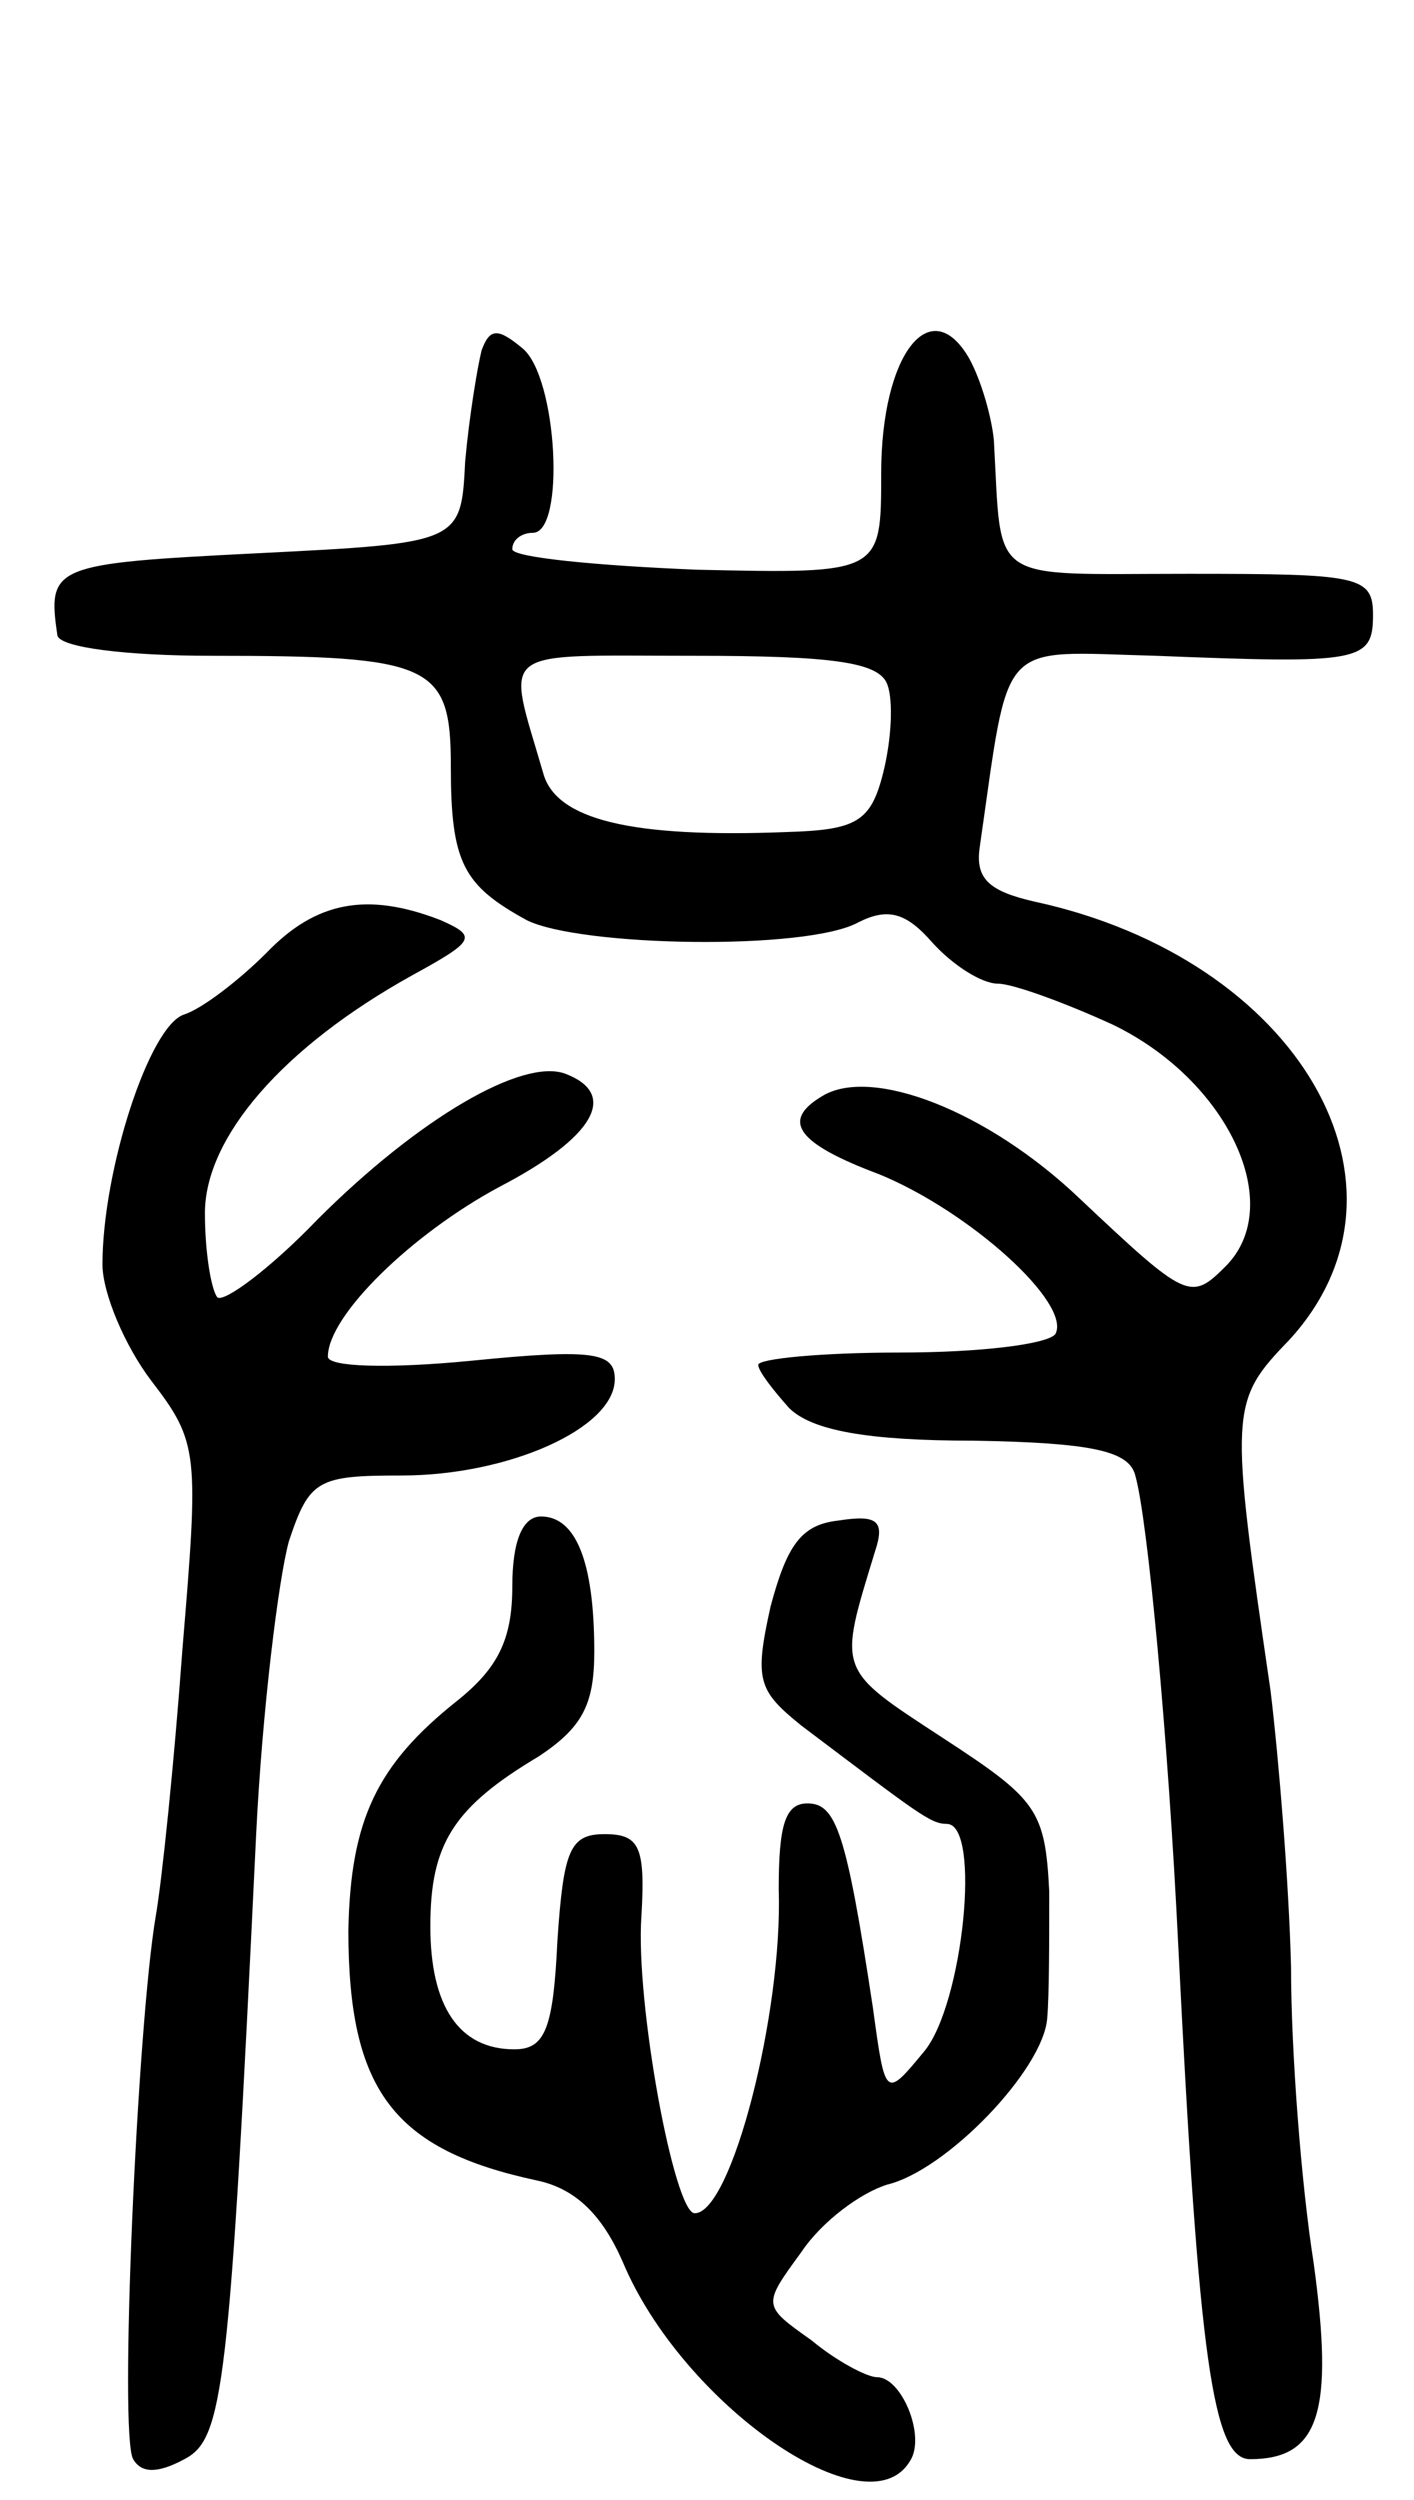
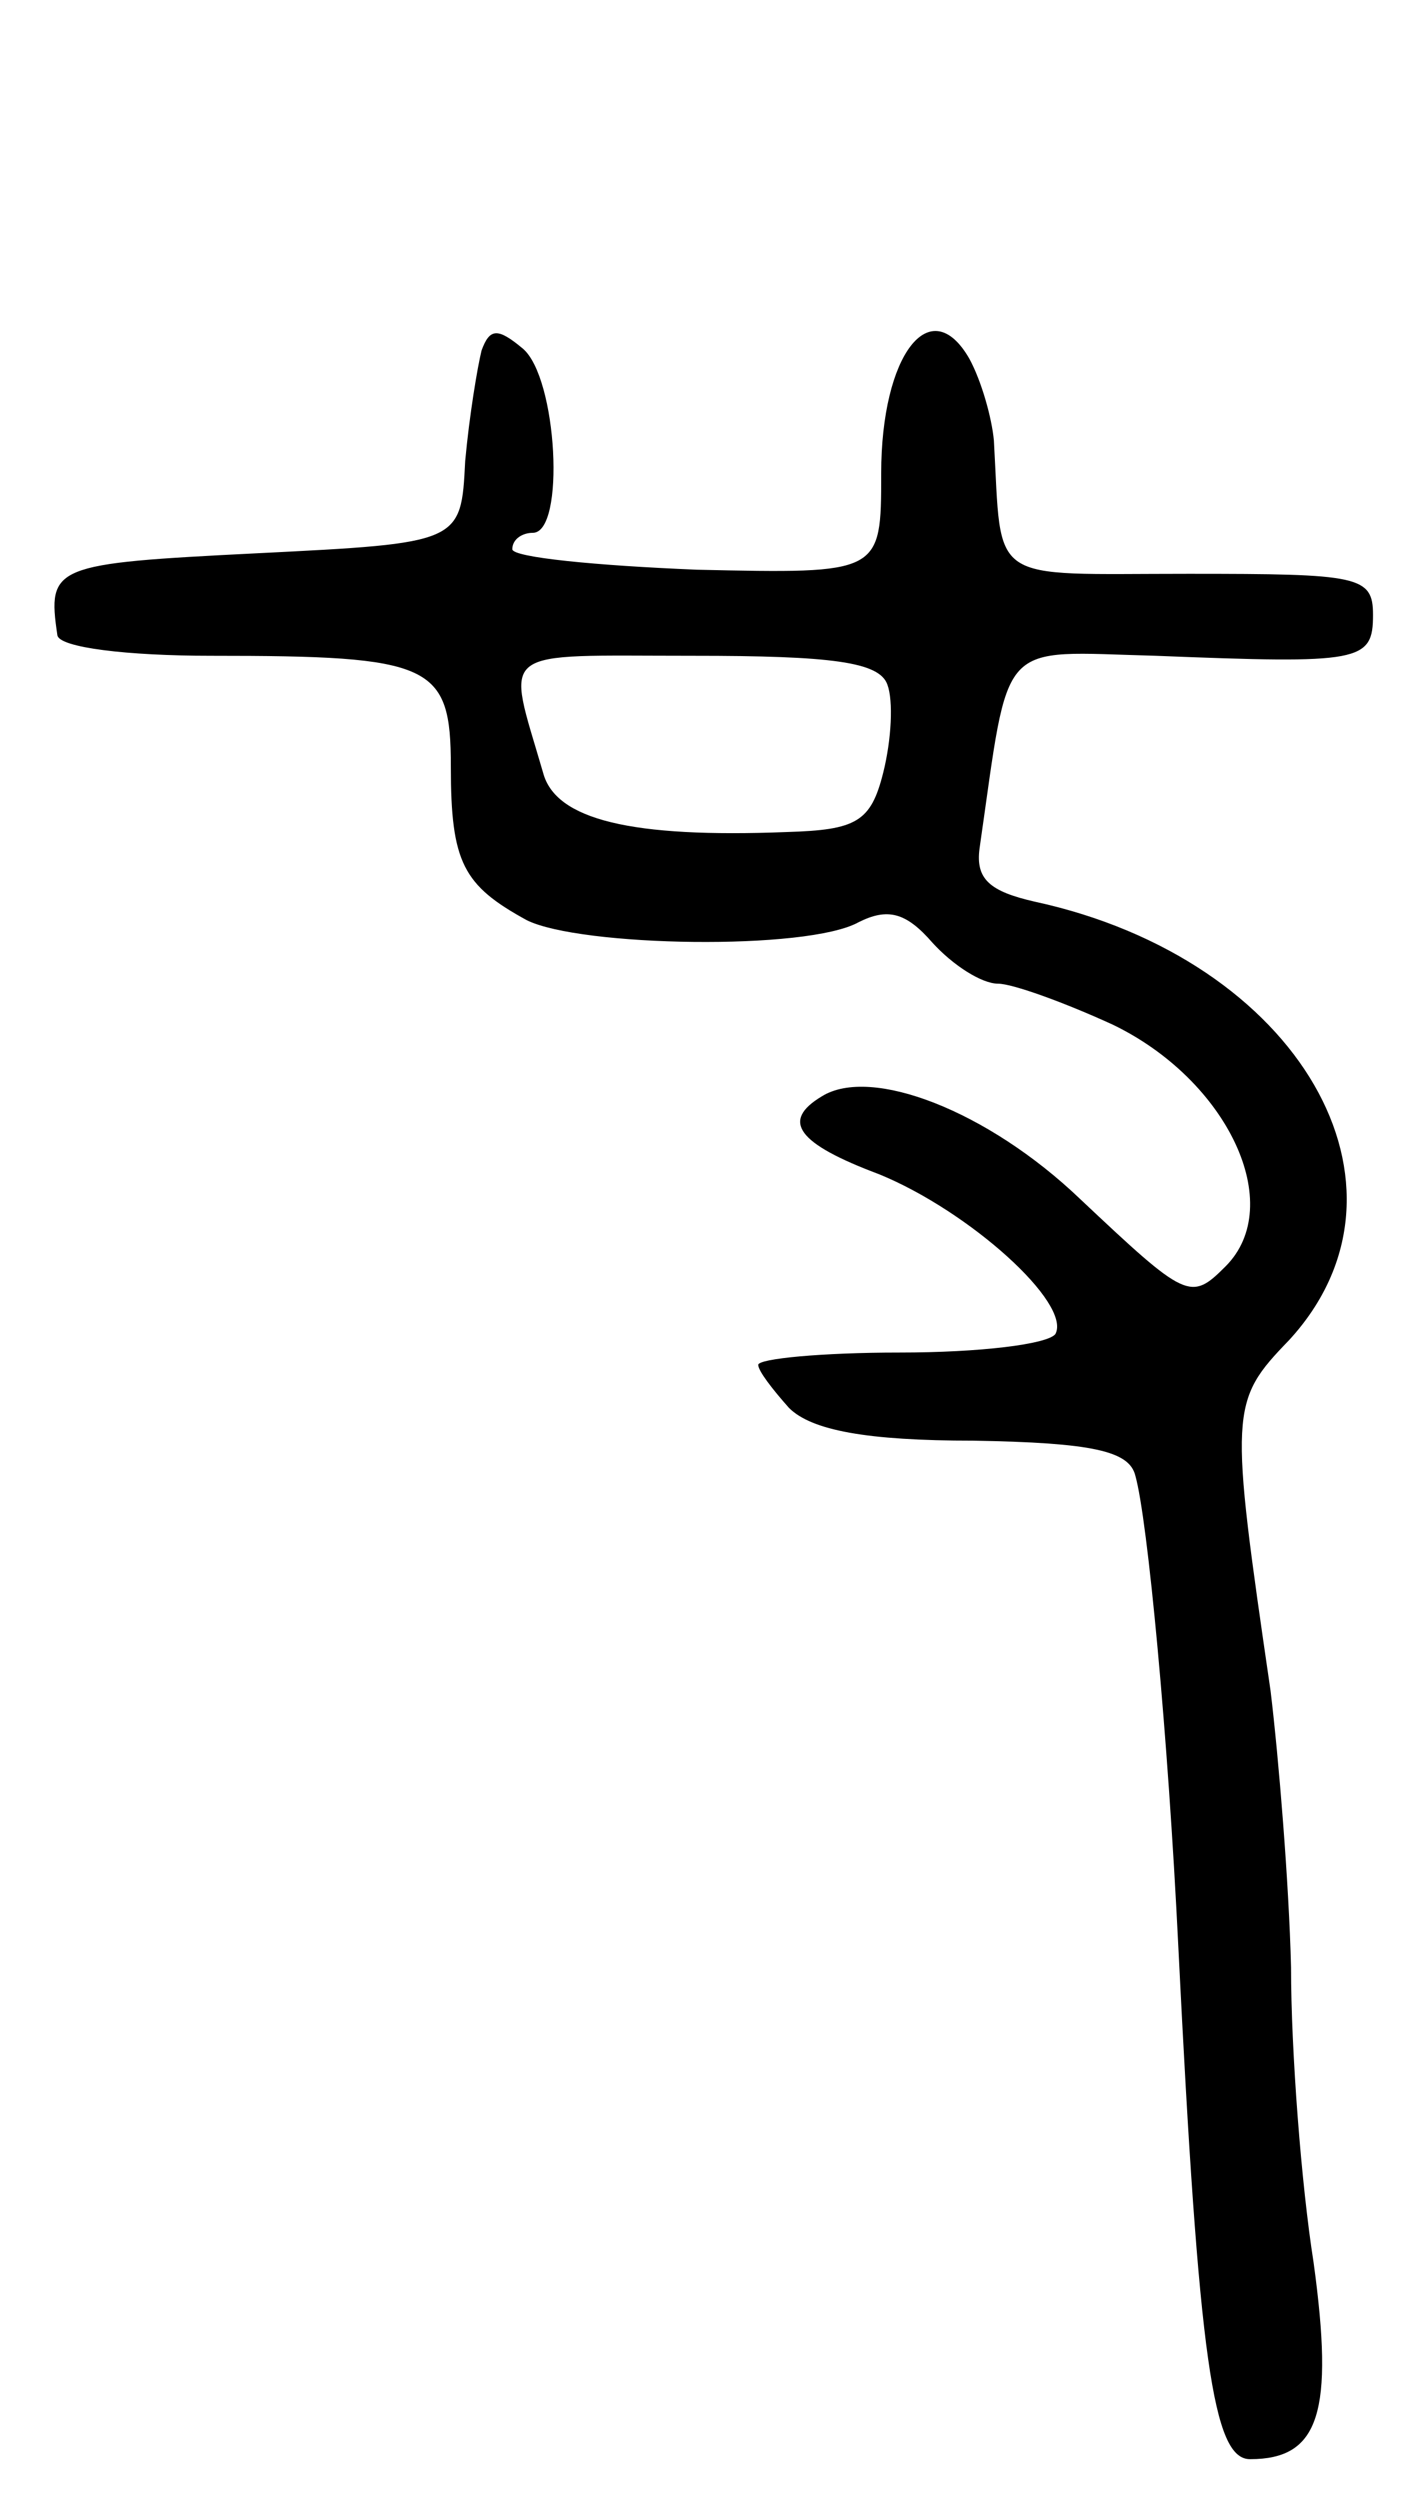
<svg xmlns="http://www.w3.org/2000/svg" version="1.0" width="69" height="122" viewBox="0 0 69 122">
  <g transform="translate(0,122) scale(0.1,-0.1)">
    <path d="M235 1049 c-2 -8 -6 -32 -8 -54 -2 -40 -2 -40 -102 -45 -99 -5 -102 -6 -97 -40 1 -6 34 -10 75 -10 108 0 117 -4 117 -54 0 -47 6 -58 37 -75 26 -13 137 -15 162 -1 14 7 23 5 36 -10 10 -11 24 -20 32 -20 7 0 32 -9 56 -20 56 -27 85 -88 55 -118 -17 -17 -19 -16 -71 33 -45 43 -102 65 -126 50 -20 -12 -12 -23 28 -38 44 -18 94 -63 86 -78 -4 -5 -37 -9 -76 -9 -38 0 -69 -3 -69 -6 0 -3 7 -12 15 -21 11 -11 38 -16 90 -16 58 -1 76 -5 79 -17 6 -21 16 -127 21 -230 10 -202 17 -250 35 -250 34 0 41 23 31 96 -6 38 -11 103 -11 144 -1 41 -6 102 -10 135 -20 137 -20 141 9 171 69 75 5 186 -124 214 -22 5 -29 11 -27 26 15 104 8 96 86 94 100 -4 106 -3 106 20 0 19 -7 20 -90 20 -99 0 -91 -6 -95 65 -1 11 -6 29 -12 40 -19 33 -43 2 -43 -56 0 -49 0 -49 -90 -47 -49 2 -90 6 -90 10 0 5 5 8 10 8 16 0 12 76 -5 90 -12 10 -16 10 -20 -1z m198 -163 c3 -8 2 -27 -2 -43 -6 -24 -13 -28 -47 -29 -76 -3 -113 6 -119 29 -18 62 -24 57 73 57 68 0 91 -3 95 -14z" />
-     <path d="M130 755 c-13 -13 -31 -27 -40 -30 -17 -5 -40 -76 -40 -122 0 -14 11 -40 24 -57 23 -30 23 -35 15 -131 -4 -55 -10 -113 -13 -130 -9 -53 -18 -254 -11 -265 4 -7 12 -7 25 0 19 10 22 33 35 305 3 61 11 125 16 143 10 30 14 32 55 32 52 0 104 23 104 47 0 13 -10 15 -70 9 -41 -4 -70 -3 -70 2 0 20 41 60 84 83 46 24 58 45 32 55 -21 8 -72 -22 -121 -71 -23 -24 -46 -41 -49 -38 -3 4 -6 22 -6 41 0 37 38 81 101 116 31 17 32 19 14 27 -36 14 -61 9 -85 -16z" />
-     <path d="M250 446 c0 -26 -7 -40 -27 -56 -39 -31 -52 -58 -53 -112 0 -78 22 -107 92 -122 19 -4 32 -17 42 -40 29 -69 119 -132 140 -97 8 12 -4 41 -16 41 -5 0 -20 8 -32 18 -24 17 -24 17 -5 43 10 15 29 29 42 33 29 7 76 56 78 81 1 11 1 39 1 62 -2 40 -6 45 -52 75 -52 34 -51 32 -33 91 5 15 1 18 -18 15 -18 -2 -25 -12 -33 -42 -8 -36 -6 -41 15 -58 57 -43 63 -48 71 -48 17 0 8 -88 -11 -111 -19 -23 -19 -23 -25 21 -13 86 -18 100 -32 100 -11 0 -14 -11 -14 -42 2 -60 -23 -158 -41 -158 -10 0 -29 103 -26 145 2 34 -1 40 -18 40 -17 0 -20 -8 -23 -52 -2 -43 -6 -53 -21 -53 -27 0 -41 21 -41 60 0 40 11 58 53 83 21 14 27 25 27 51 0 44 -9 66 -26 66 -9 0 -14 -12 -14 -34z" />
  </g>
</svg>